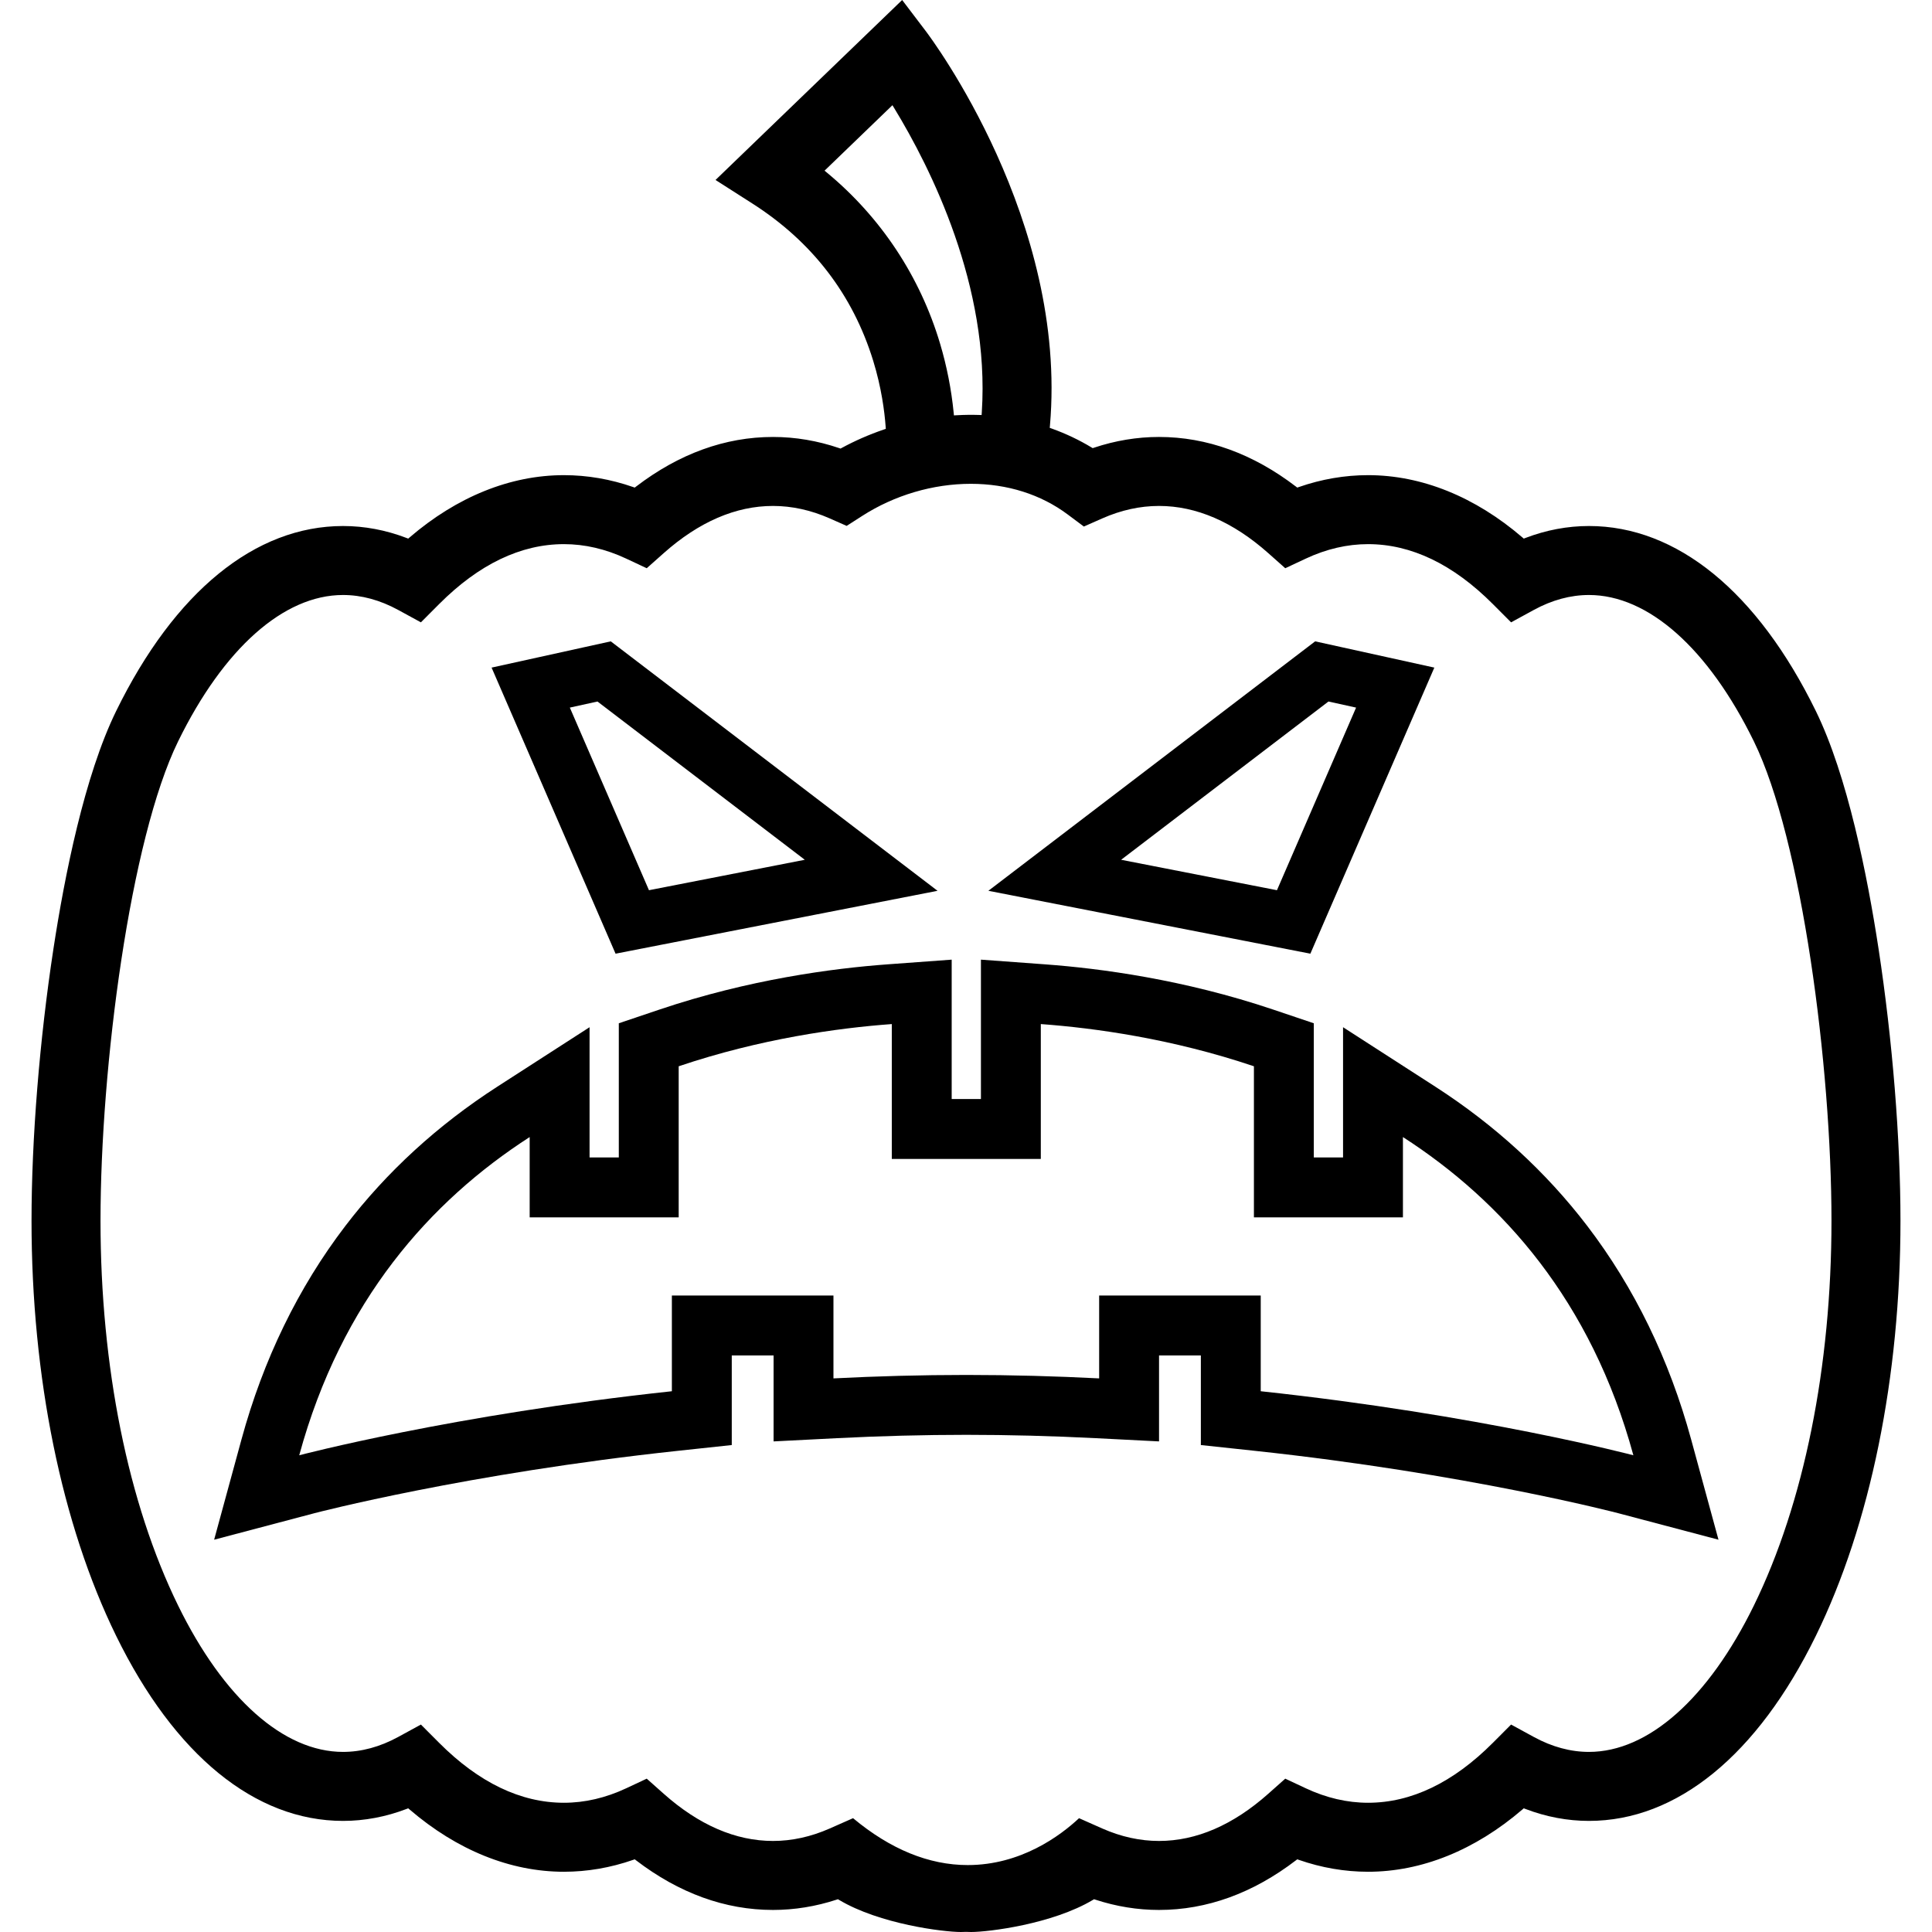
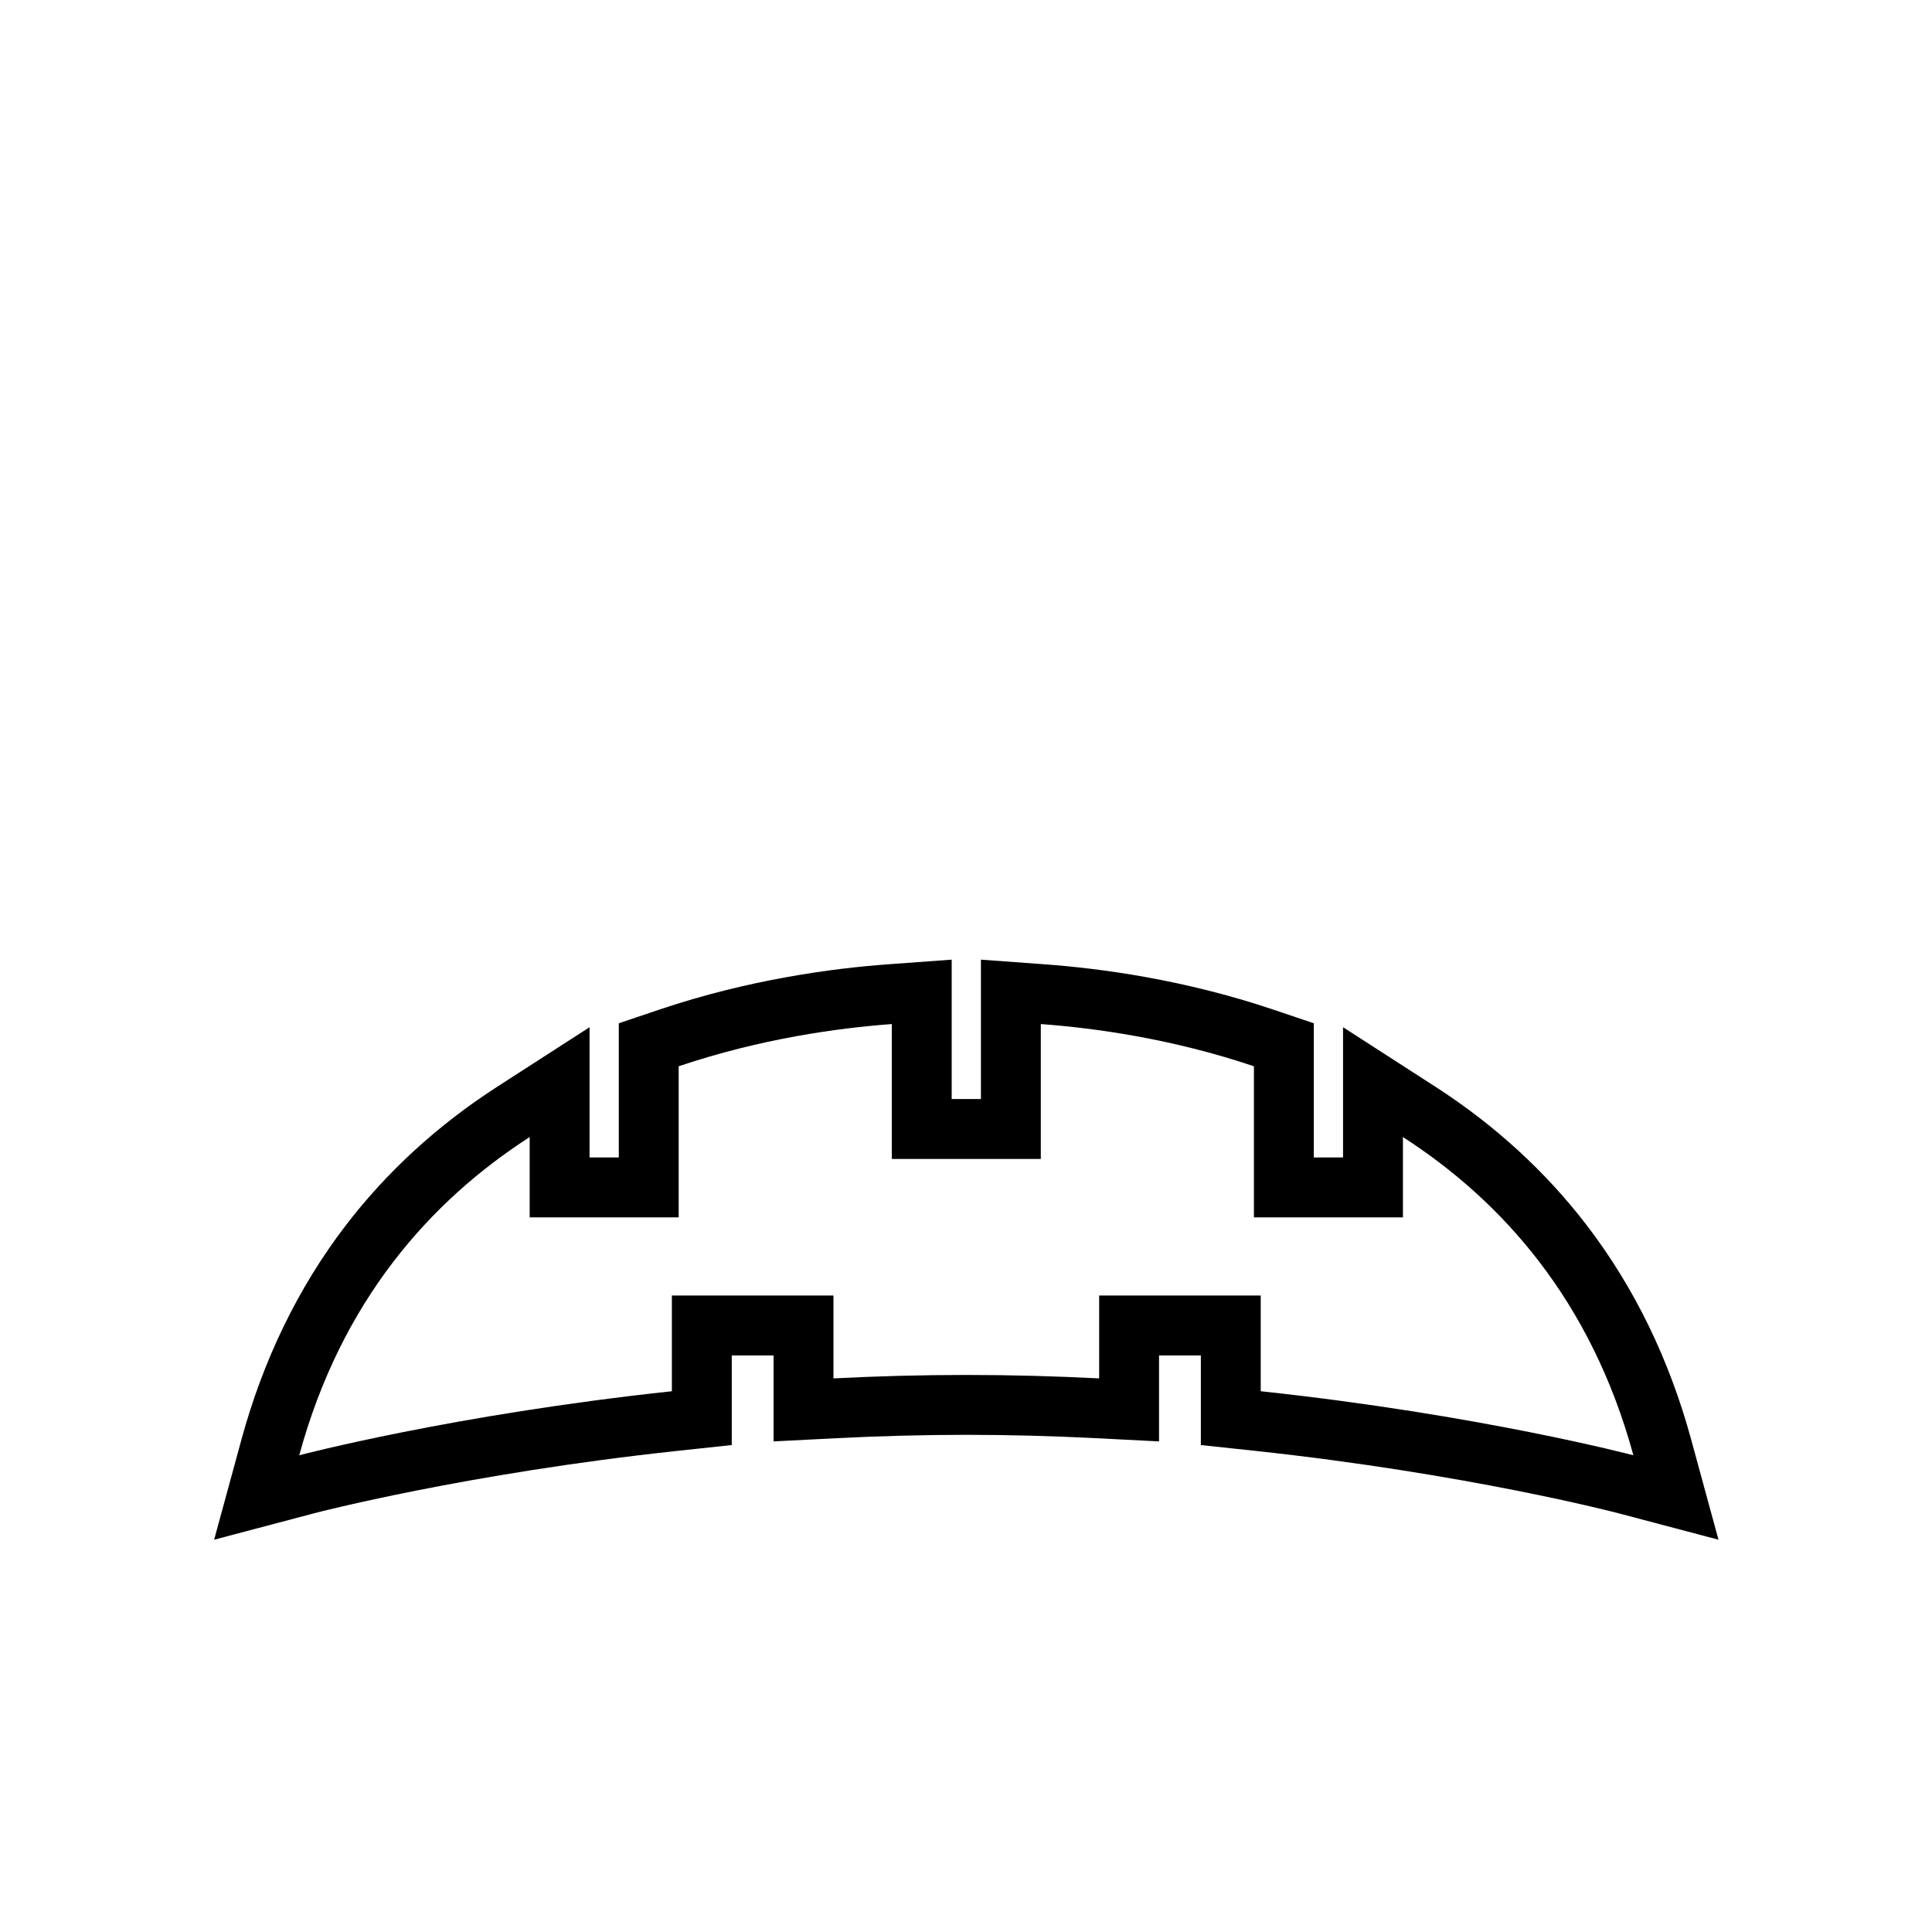
<svg xmlns="http://www.w3.org/2000/svg" version="1.1" id="Capa_1" x="0px" y="0px" width="967.875px" height="967.875px" viewBox="0 0 967.875 967.875" style="enable-background:new 0 0 967.875 967.875;" xml:space="preserve">
  <g>
-     <path d="M952.078,611.576c0-40.926-3.999-90.574-10.971-136.218c-5.568-36.452-15.542-86.716-31.437-119.17   c-29.267-59.761-69.627-92.673-113.645-92.673c-10.732,0-21.44,2.014-31.825,5.987l-0.834,0.319l-0.678-0.582   c-23.772-20.413-50.514-31.202-77.33-31.202c-11.664,0-23.339,2.007-34.704,5.965l-0.763,0.266l-0.643-0.491   c-21.582-16.506-44.673-24.874-68.634-24.874c-10.915,0-21.866,1.812-32.551,5.382l-0.658,0.22l-0.594-0.359   c-6.183-3.741-12.854-6.908-19.831-9.414l-1.089-0.391l0.102-1.151c8.943-102.633-59.368-193.873-62.28-197.707L451.956,0   l-93.499,90.16l18.459,11.794c29.949,19.134,50.313,45.636,60.526,78.769c4.138,13.423,5.676,25.334,6.238,32.963l0.085,1.154   l-1.095,0.375c-7.317,2.507-14.384,5.6-21,9.192l-0.578,0.314l-0.622-0.212c-10.896-3.72-22.068-5.606-33.211-5.606   c-23.961,0-47.053,8.369-68.634,24.874l-0.642,0.491l-0.764-0.266c-11.364-3.958-23.041-5.965-34.704-5.965   c-26.817,0-53.558,10.79-77.33,31.203l-0.678,0.582l-0.835-0.319c-10.384-3.973-21.092-5.987-31.824-5.987   c-44.018,0-84.377,32.912-113.645,92.673c-15.894,32.454-25.868,82.718-31.436,119.17c-6.972,45.643-10.971,95.292-10.971,136.219   c0,78.268,15.06,152.125,42.407,207.963c29.267,59.762,69.627,92.674,113.645,92.674c10.732,0,21.439-2.016,31.825-5.988   l0.834-0.32l0.678,0.582c23.773,20.414,50.513,31.203,77.33,31.203c11.664,0,23.34-2.006,34.704-5.965l0.764-0.266l0.642,0.49   c21.582,16.506,44.673,24.875,68.634,24.875c10.685,0,21.407-1.736,31.872-5.158l0.649-0.213l0.586,0.35   c20.3,12.113,52.249,16.07,60.974,16.07c0.819,0,1.663-0.021,2.521-0.066l0.077-0.004l0.076,0.004   c0.858,0.043,1.702,0.066,2.521,0.066c8.726,0,40.674-3.957,60.974-16.07l0.586-0.35l0.649,0.213   c10.465,3.422,21.188,5.158,31.872,5.158c23.961,0,47.053-8.369,68.634-24.875l0.642-0.49l0.764,0.266   c11.365,3.959,23.041,5.965,34.704,5.965c26.816,0,53.558-10.789,77.33-31.203l0.678-0.582l0.834,0.32   c10.385,3.973,21.093,5.988,31.825,5.988c44.018,0,84.377-32.912,113.645-92.674C937.016,763.701,952.078,689.846,952.078,611.576z    M414.37,86.567l-1.291-1.07l34.005-32.791l0.974,1.599c18.129,29.761,47.926,89.105,43.797,152.172l-0.096,1.446l-1.447-0.044   c-3.474-0.106-6.875-0.081-10.982,0.144l-1.433,0.078l-0.143-1.428c-1.156-11.634-3.434-23.217-6.771-34.427   C460.965,138.595,441.388,108.968,414.37,86.567z M796.026,877.654c-9.232,0-18.535-2.521-27.649-7.498l-11.366-6.203l-9.146,9.168   c-19.866,19.914-40.896,30.012-62.507,30.012c-10.436,0-20.924-2.438-31.176-7.242l-10.304-4.832l-8.507,7.561   c-17.658,15.691-36.081,23.646-54.756,23.646c-9.475,0-19.027-2.098-28.396-6.238l-11.646-5.168   c-9.42,8.807-29.13,23.486-55.782,23.486c-19.418,0-38.738-7.902-57.435-23.492l-11.705,5.174   c-9.367,4.141-18.92,6.238-28.395,6.238c-18.676,0-37.099-7.955-54.756-23.646l-8.507-7.561l-10.305,4.832   c-10.25,4.805-20.739,7.242-31.174,7.242c-21.61,0-42.641-10.098-62.508-30.012l-9.145-9.168l-11.366,6.203   c-9.114,4.977-18.417,7.498-27.649,7.498c-29.681,0-59.791-26.723-82.608-73.314c-25.075-51.199-38.884-119.658-38.884-192.764   c0-77.328,14.867-191.146,38.884-240.188c22.818-46.592,52.927-73.314,82.608-73.314c9.232,0,18.535,2.522,27.649,7.497   l11.366,6.204l9.145-9.167c19.867-19.915,40.897-30.012,62.508-30.012c10.436,0,20.924,2.437,31.174,7.242l10.305,4.831l8.507-7.56   c17.658-15.691,36.081-23.647,54.756-23.647c9.475,0,19.027,2.099,28.396,6.239l8.5,3.756l7.818-5.021   c16.132-10.357,35.441-16.061,54.374-16.061c18.309,0,35.096,5.312,48.548,15.362l8.088,6.043l9.235-4.08   c9.37-4.14,18.925-6.239,28.398-6.239c18.676,0,37.098,7.956,54.756,23.647l8.507,7.56l10.305-4.831   c10.25-4.806,20.739-7.242,31.175-7.242c21.61,0,42.641,10.098,62.507,30.012l9.146,9.167l11.366-6.204   c9.114-4.975,18.417-7.497,27.649-7.497c29.681,0,59.791,26.722,82.607,73.314c24.019,49.042,38.885,162.861,38.885,240.187   c0,73.105-13.811,141.564-38.885,192.766C855.817,850.932,825.707,877.654,796.026,877.654z" />
-     <path d="M299.421,457.103l8.955,20.665l22.104-4.317l78.065-15.247l61.136-11.94l-49.514-37.797L316.303,329.18l-10.325-7.882   l-12.688,2.794l-13.844,3.05l-33.175,7.308l13.507,31.17L299.421,457.103z M299.315,351.437l103.864,79.286l-78.065,15.247   l-39.643-91.484L299.315,351.437z" />
-     <path d="M634.35,473.451l22.104,4.317l8.955-20.665l39.643-91.484l13.508-31.17l-33.176-7.308l-13.844-3.05l-12.687-2.794   l-10.326,7.882l-103.866,79.286l-49.514,37.797l61.136,11.939L634.35,473.451z M665.516,351.437l13.845,3.05l-39.644,91.484   l-78.065-15.247L665.516,351.437z" />
    <path d="M795.162,614.146c-20.674-27.055-46.271-50.516-76.079-69.729l-46.254-29.814v55.031v10.221h-14.652v-45.684v-21.545   l-20.416-6.883c-44.687-15.066-86.741-20.623-114.151-22.632l-32.193-2.359v32.279v37.555h-14.652v-37.555v-32.279l-32.192,2.359   c-27.41,2.009-69.465,7.568-114.152,22.632l-20.416,6.883v21.545v45.684h-14.651v-10.221v-55.031l-46.254,29.814   c-29.808,19.215-55.405,42.674-76.079,69.729c-23.599,30.881-41.113,66.885-52.056,107.01l-13.688,50.191l50.297-13.293   c0.74-0.195,76.266-19.908,182.214-31.256l26.805-2.871v-26.959v-17.945h20.948v11.51v31.568l31.527-1.607   c21.975-1.119,43.853-1.688,65.025-1.688s43.051,0.568,65.026,1.688l31.526,1.607v-31.568v-11.51h20.948v17.945v26.957   l26.806,2.871c106.3,11.387,181.468,31.059,182.214,31.256l50.297,13.293l-13.688-50.191   C836.276,681.031,818.76,645.027,795.162,614.146z M631.59,696.969v-47.945h-80.947v41.51c-21.562-1.098-43.825-1.727-66.554-1.727   c-22.728,0-44.992,0.629-66.553,1.727v-41.51h-80.948v47.945c-109.796,11.76-186.684,32.082-186.684,32.082   c21.11-77.406,65.609-127.293,115.446-159.418v40.223h74.652v-75.684c41.034-13.834,79.796-19.164,106.761-21.143v67.557h74.652   v-67.557c26.965,1.979,65.728,7.309,106.761,21.143v75.684h74.652v-40.223c49.837,32.125,94.336,82.012,115.446,159.418   C818.276,729.051,741.386,708.729,631.59,696.969z" />
  </g>
  <g>
</g>
  <g>
</g>
  <g>
</g>
  <g>
</g>
  <g>
</g>
  <g>
</g>
  <g>
</g>
  <g>
</g>
  <g>
</g>
  <g>
</g>
  <g>
</g>
  <g>
</g>
  <g>
</g>
  <g>
</g>
  <g>
</g>
</svg>